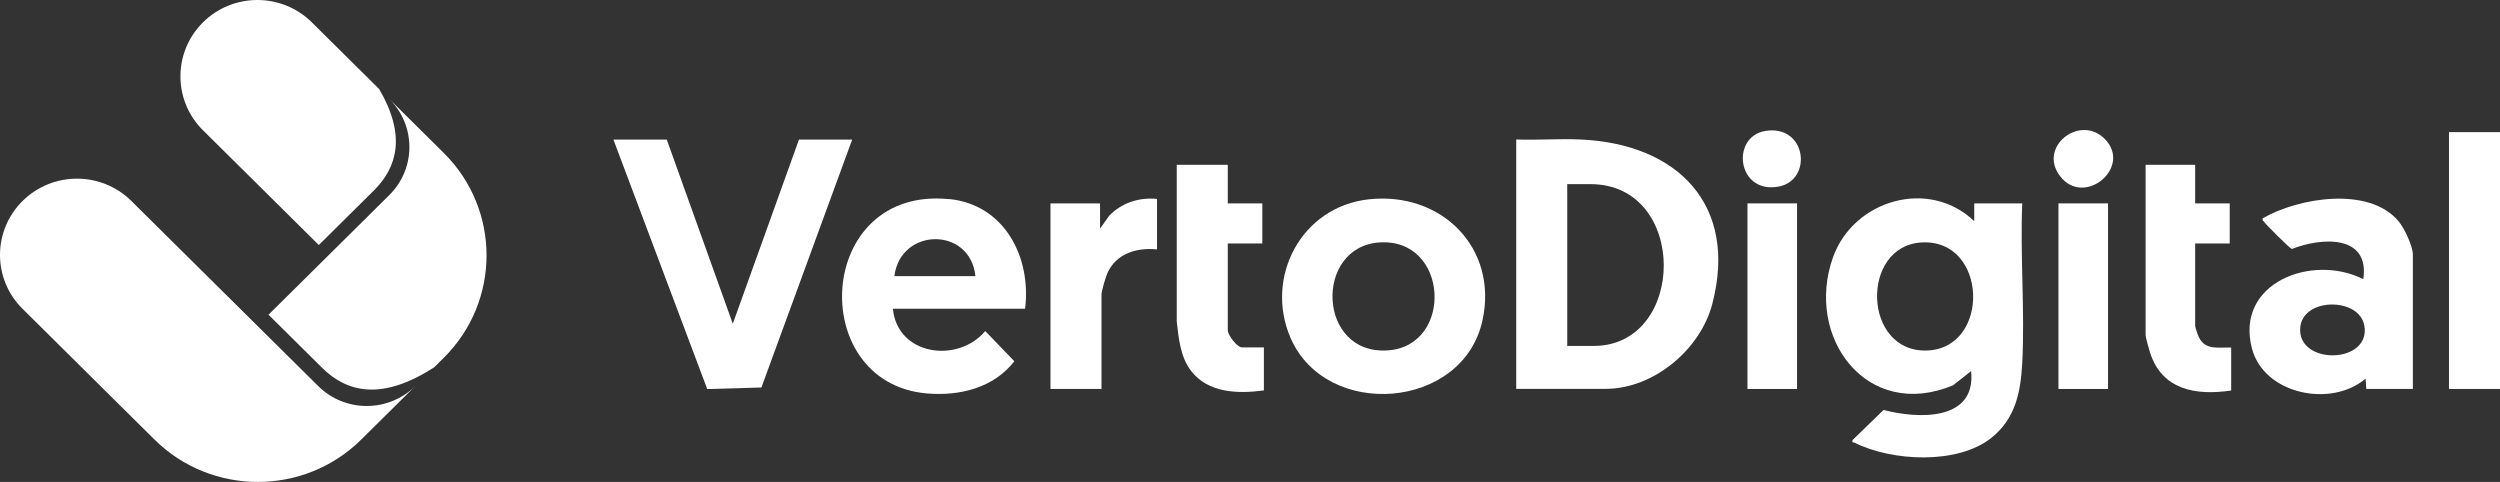
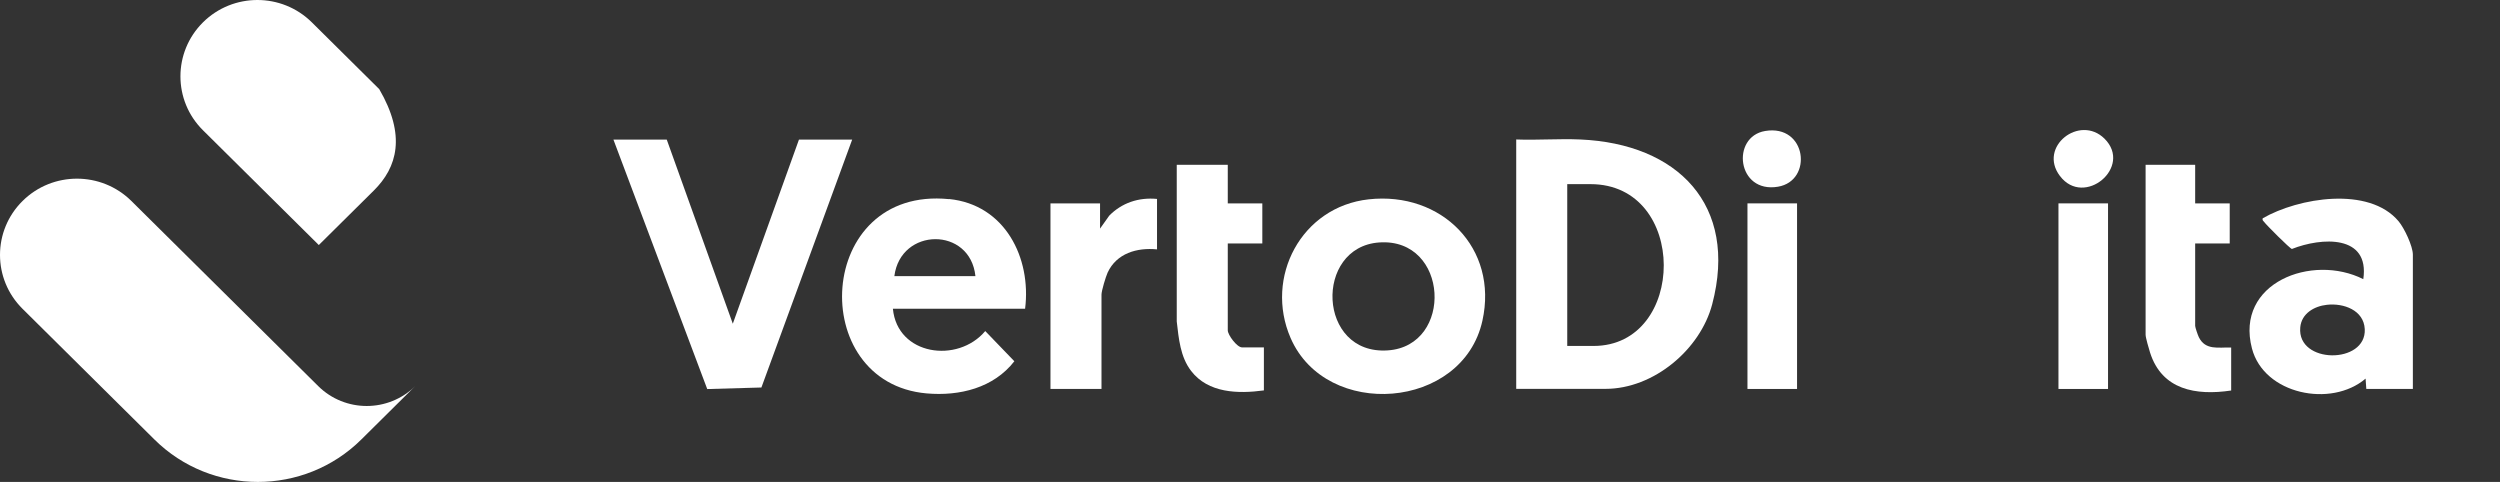
<svg xmlns="http://www.w3.org/2000/svg" width="166" height="32" viewBox="0 0 166 32" fill="none">
  <rect x="0" y="0" width="166" height="32" fill="#333333" stroke="none" />
-   <path d="M134.284 13.504H131.09V14.684C128.069 11.801 123.066 13.277 121.707 17.094C119.823 22.401 123.966 27.982 129.69 25.579L130.882 24.639C131.228 27.982 127.348 27.824 125.068 27.22L123.003 29.225C122.969 29.417 123.038 29.348 123.128 29.39C125.616 30.632 129.96 30.872 132.226 29.074C133.827 27.797 134.173 26.046 134.277 24.103C134.458 20.623 134.132 16.998 134.277 13.504H134.284ZM127.958 23.273C123.682 23.431 123.509 16.332 127.591 16.099C131.998 15.845 132.192 23.122 127.958 23.273Z" fill="white" />
  <path d="M104.918 9.261C103.511 9.199 102.083 9.316 100.677 9.261V25.82H106.608C109.81 25.82 112.9 23.204 113.69 20.204C115.429 13.6 111.39 9.536 104.918 9.261ZM105.811 22.971H104.065V12.227H105.611C112.117 12.227 112.006 22.971 105.811 22.971Z" fill="white" />
  <path d="M53.051 9.268L48.658 21.495L44.272 9.268H40.731L46.96 25.833L50.557 25.73L56.585 9.268H53.051Z" fill="white" />
  <path d="M90.879 13.236C86.402 13.73 83.949 18.419 85.695 22.442C88.065 27.893 97.122 27.22 98.432 21.296C99.499 16.483 95.729 12.7 90.879 13.236ZM92.147 23.266C87.463 23.582 87.248 16.401 91.579 16.099C96.214 15.776 96.54 22.971 92.147 23.266Z" fill="white" />
  <path d="M63.009 13.222C54.146 12.344 53.509 25.415 61.526 26.122C63.722 26.314 65.975 25.758 67.353 23.987L65.42 21.982C63.591 24.158 59.579 23.602 59.288 20.499H68.067C68.49 17.128 66.737 13.586 63.016 13.215L63.009 13.222ZM59.385 18.337C59.794 15.089 64.422 15.035 64.769 18.337H59.385Z" fill="white" />
  <path d="M150.243 14.492C150.201 14.643 150.284 14.657 150.34 14.739C150.464 14.918 152.058 16.517 152.183 16.531C154.144 15.755 157.359 15.556 156.923 18.536C153.52 16.82 148.392 18.776 149.529 23.135C150.326 26.19 154.788 27.09 157.075 25.14L157.123 25.827H160.214V16.909C160.214 16.346 159.646 15.144 159.265 14.691C157.297 12.344 152.612 13.126 150.236 14.499L150.243 14.492ZM152.737 21.735C152.82 20.815 153.666 20.328 154.511 20.238C155.606 20.115 156.957 20.588 157.02 21.852C157.137 24.2 152.515 24.186 152.737 21.742V21.735Z" fill="white" />
  <path d="M81.524 21.934V16.167H83.818V13.504H81.524V10.943H78.136V21.344C78.267 22.476 78.371 23.698 79.092 24.632C80.228 26.108 82.21 26.156 83.922 25.923V23.067H82.473C82.134 23.067 81.524 22.236 81.524 21.934Z" fill="white" />
  <path d="M146.002 22.387C145.939 22.264 145.759 21.735 145.759 21.639V16.167H148.053V13.504H145.759V10.943H142.468V22.229C142.468 22.422 142.69 23.17 142.766 23.417C143.556 25.888 145.801 26.28 148.15 25.93V23.074C147.311 23.053 146.438 23.28 146.002 22.387Z" fill="white" />
-   <path d="M166 8.774H162.612V25.826H166V8.774Z" fill="white" />
  <path d="M73.638 14.341L73.043 15.179V13.504H69.751V25.827H73.139V19.566C73.139 19.305 73.424 18.371 73.548 18.096C74.144 16.82 75.489 16.428 76.826 16.559V13.209C75.606 13.092 74.477 13.469 73.632 14.341H73.638Z" fill="white" />
  <path d="M119.324 13.504H116.032V25.827H119.324V13.504Z" fill="white" />
  <path d="M139.973 13.504H136.682V25.827H139.973V13.504Z" fill="white" />
  <path d="M117.203 8.698C114.924 9.083 115.332 12.858 118.056 12.398C120.398 12.007 119.975 8.231 117.203 8.698Z" fill="white" />
  <path d="M136.779 11.684C138.386 13.806 141.636 11.087 139.738 9.206C138.089 7.579 135.31 9.748 136.779 11.684Z" fill="white" />
  <path d="M21.128 25.634L8.724 13.346C6.728 11.369 3.492 11.369 1.497 13.346C-0.499 15.323 -0.499 18.529 1.497 20.506L10.255 29.184C14.046 32.939 20.199 32.939 23.989 29.184L27.572 25.634C25.791 27.399 22.909 27.399 21.128 25.634Z" fill="white" />
  <path d="M21.169 16.27C22.125 15.323 23.719 13.744 24.821 12.652C26.38 11.108 26.976 9 25.181 5.918L20.705 1.483C18.709 -0.494 15.473 -0.494 13.478 1.483C11.482 3.467 11.482 6.673 13.478 8.65L21.176 16.277L21.169 16.27Z" fill="white" />
-   <path d="M25.854 6.577C27.627 8.334 27.627 11.19 25.854 12.948L17.829 20.897C18.793 21.852 20.317 23.362 21.384 24.419C23.047 26.067 25.361 26.63 28.833 24.385L29.464 23.76C33.254 20.005 33.254 13.909 29.464 10.153L25.854 6.577Z" fill="white" />
</svg>